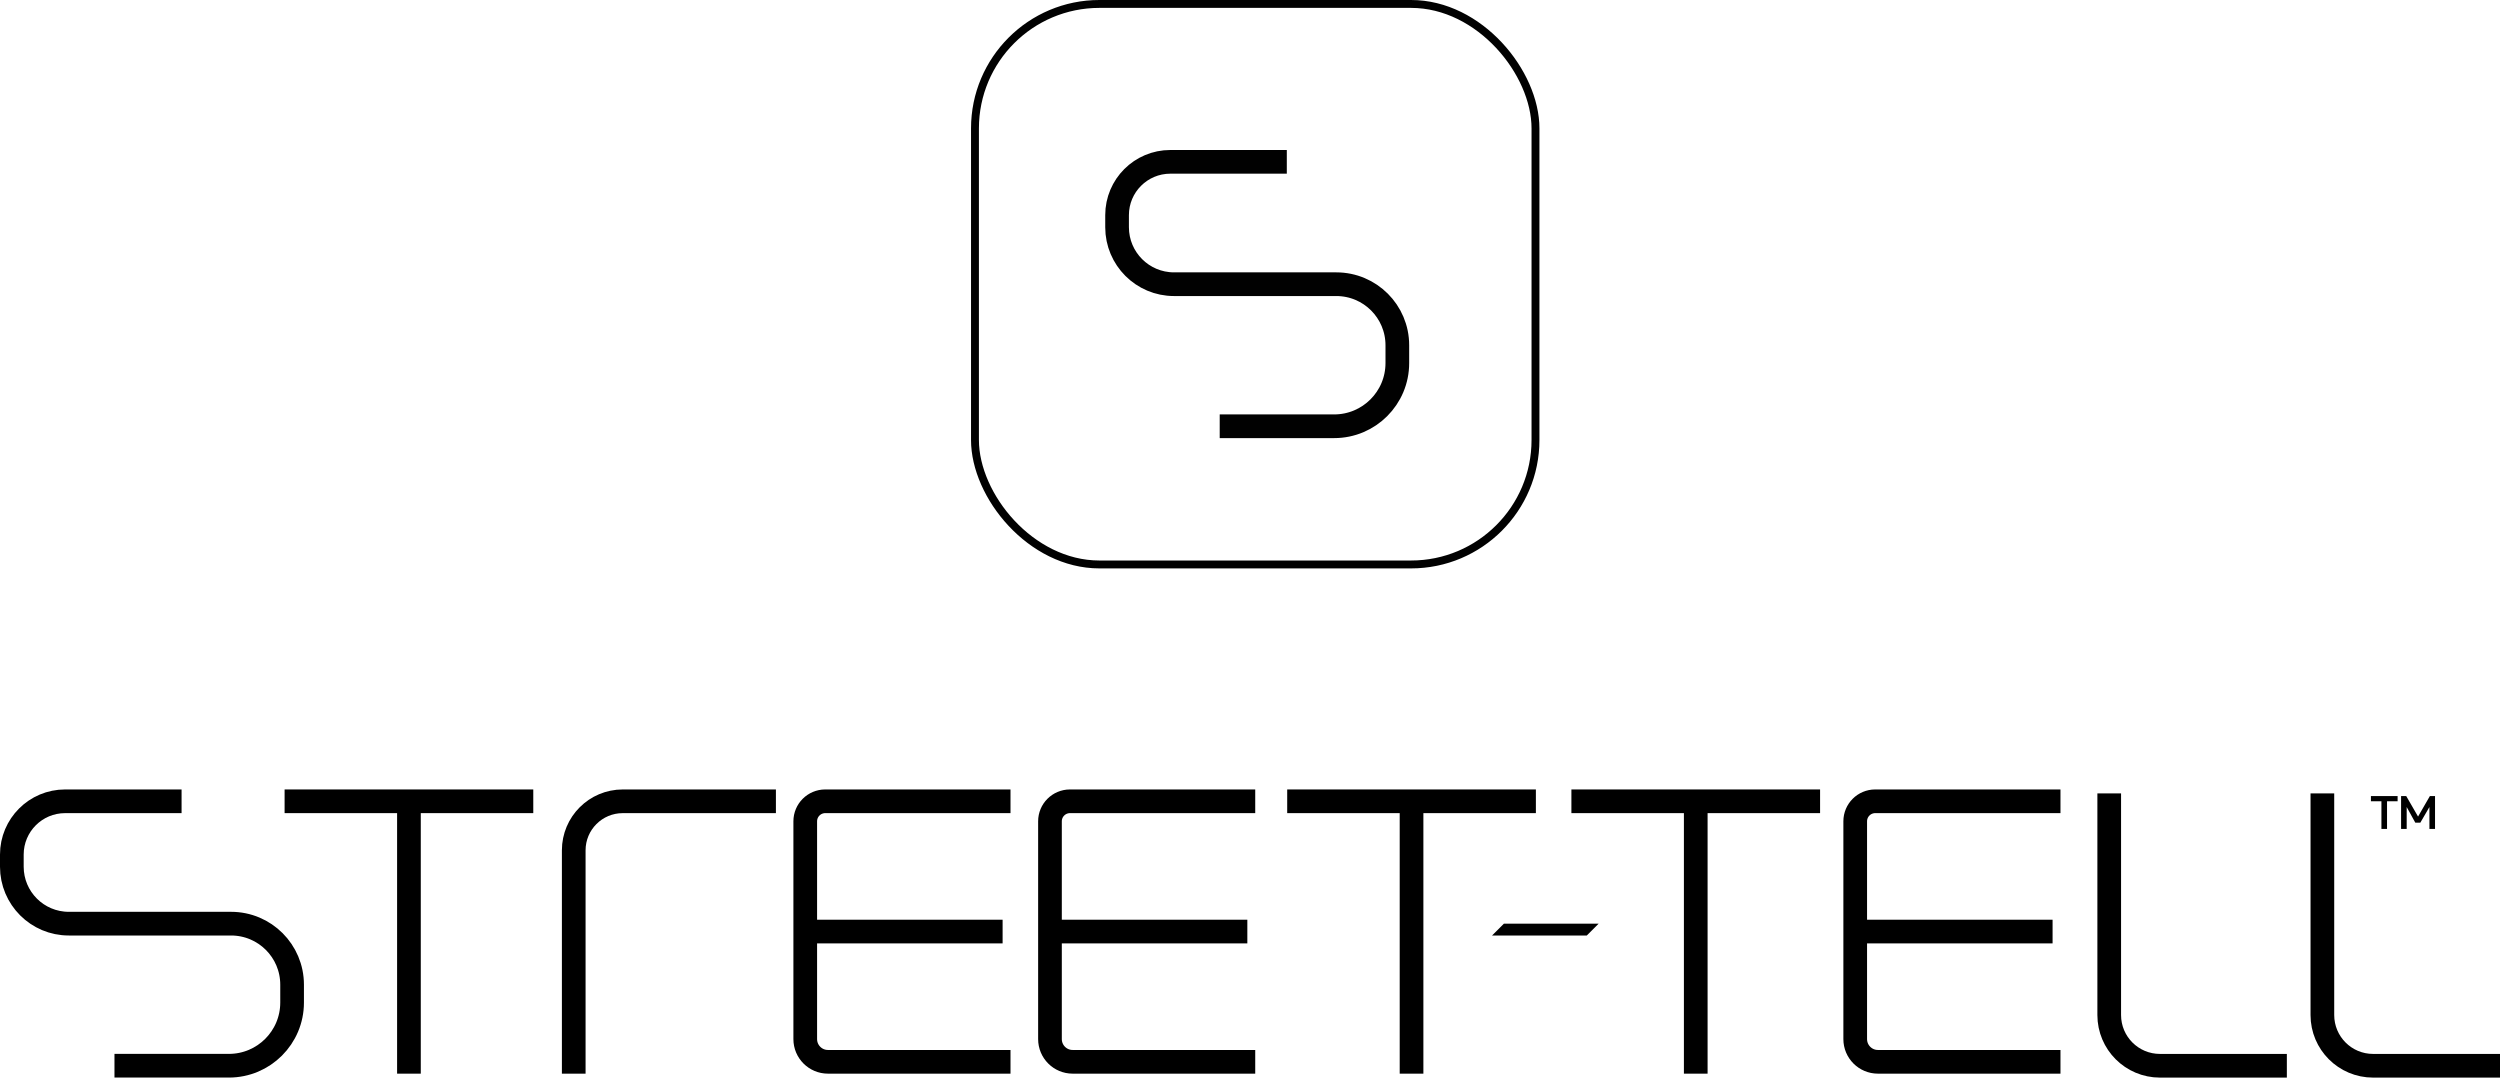
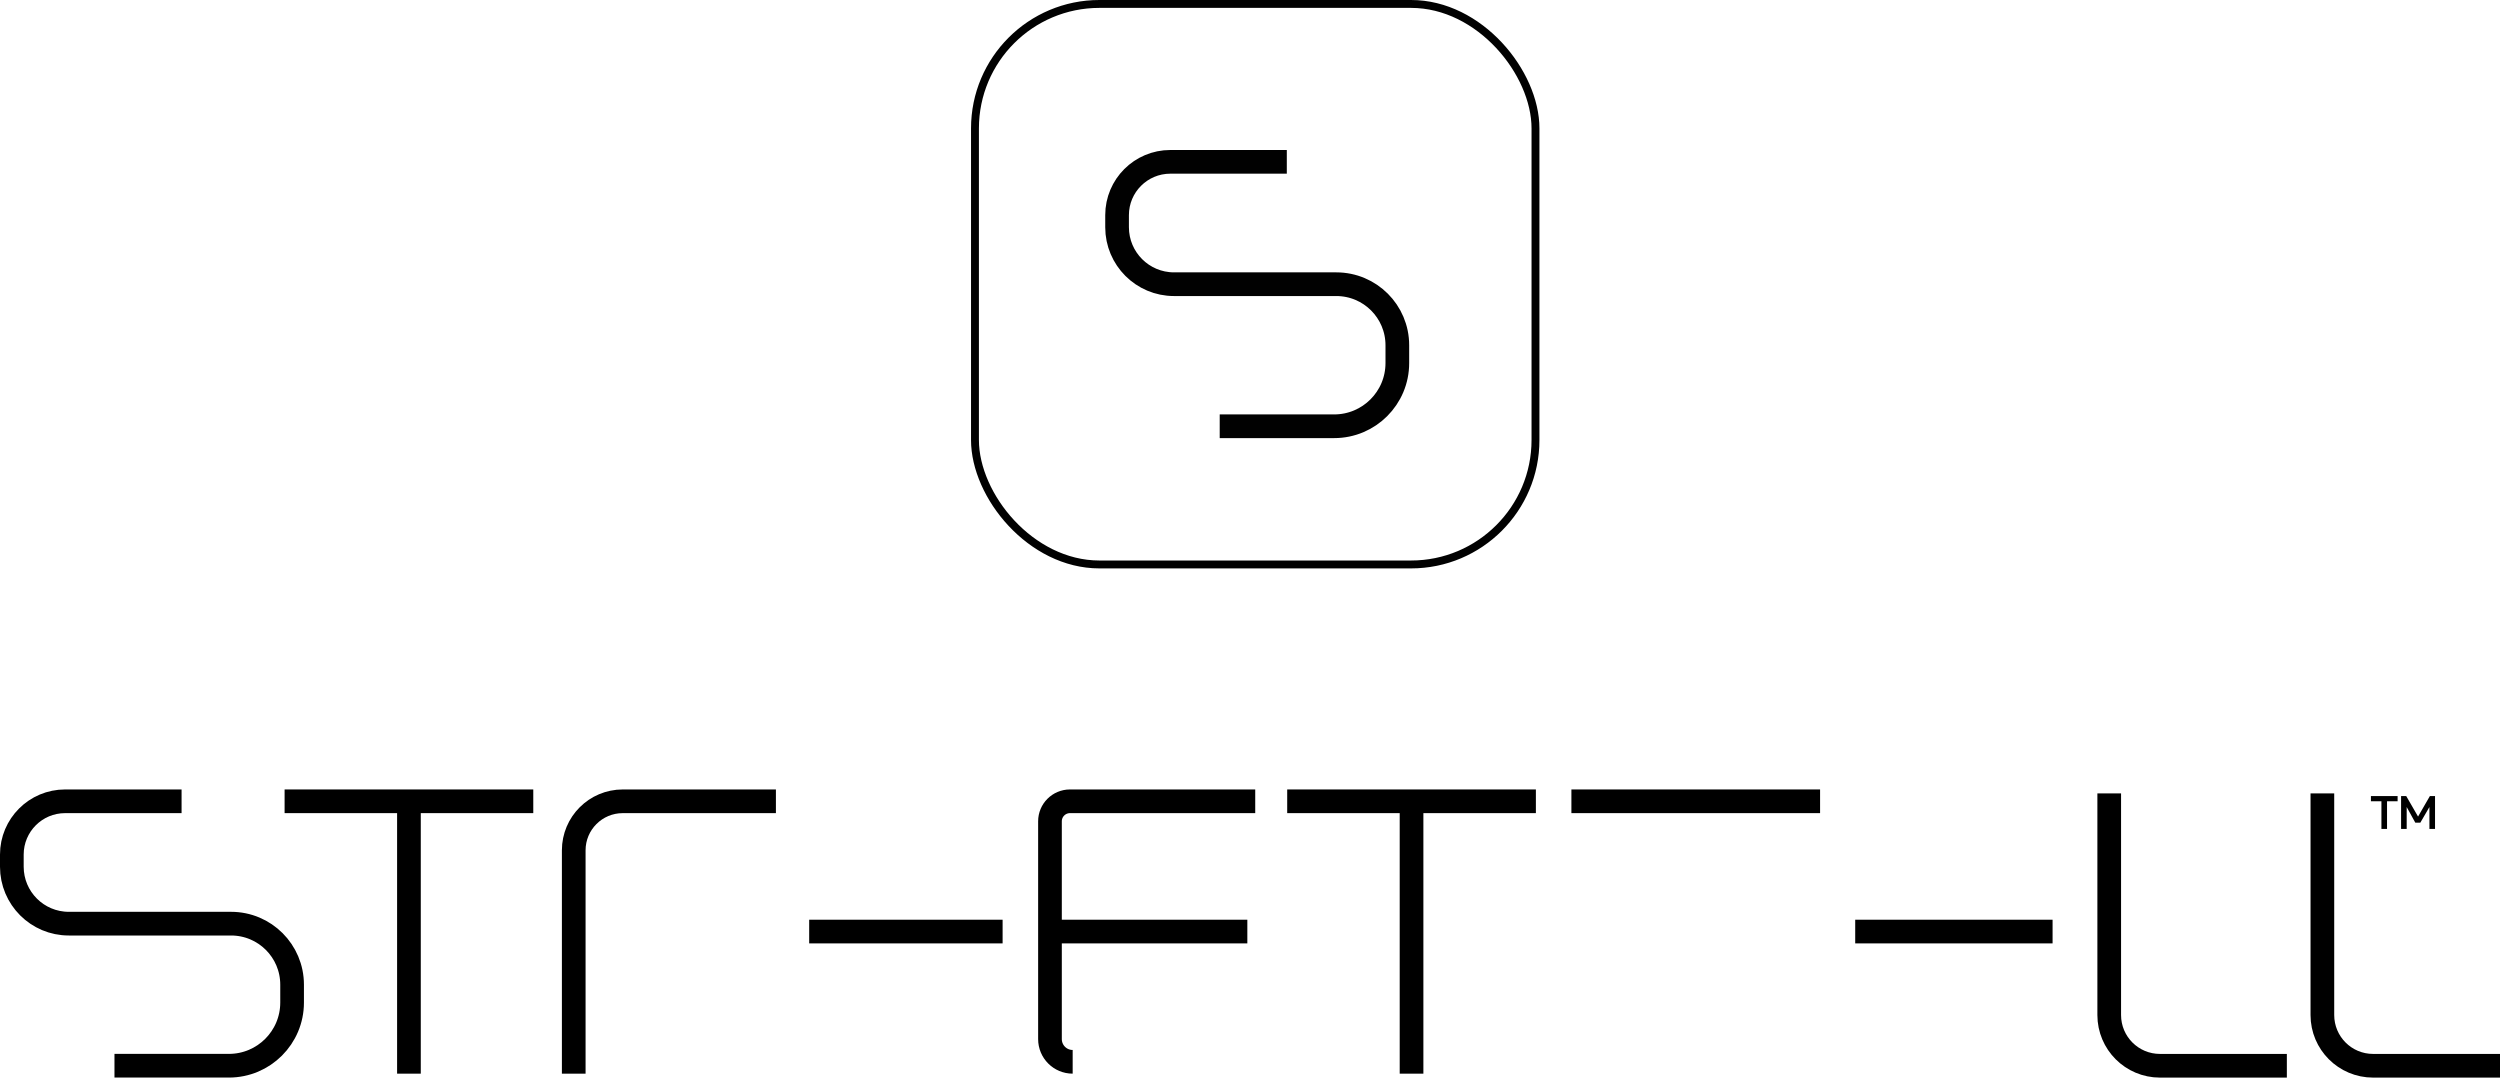
<svg xmlns="http://www.w3.org/2000/svg" id="Calque_1" viewBox="0 0 633.35 273">
  <polyline points="72.1 203 103.42 203 135.1 203" style="fill:none; stroke:#000; stroke-miterlimit:10; stroke-width:6px;" />
  <line x1="103.6" y1="272" x2="103.6" y2="203.8" style="fill:none; stroke:#000; stroke-miterlimit:10; stroke-width:6px;" />
  <polyline points="326.1 203 357.42 203 389.1 203" style="fill:none; stroke:#000; stroke-miterlimit:10; stroke-width:6px;" />
  <line x1="357.6" y1="272" x2="357.6" y2="203.8" style="fill:none; stroke:#000; stroke-miterlimit:10; stroke-width:6px;" />
  <polyline points="398.1 203 429.42 203 461.1 203" style="fill:none; stroke:#000; stroke-miterlimit:10; stroke-width:6px;" />
-   <line x1="429.6" y1="272" x2="429.6" y2="203.8" style="fill:none; stroke:#000; stroke-miterlimit:10; stroke-width:6px;" />
  <path d="m145.35,272v-56.58c0-6.86,5.56-12.42,12.42-12.42h38.8" style="fill:none; stroke:#000; stroke-miterlimit:10; stroke-width:6px;" />
  <path d="m534.35,201v56.15c0,7.1,5.75,12.85,12.85,12.85h32.15" style="fill:none; stroke:#000; stroke-miterlimit:10; stroke-width:6px;" />
  <path d="m588.35,201v56.15c0,7.1,5.75,12.85,12.85,12.85h32.15" style="fill:none; stroke:#000; stroke-miterlimit:10; stroke-width:6px;" />
  <path d="m46,203h-29.5c-7.46,0-13.5,6.04-13.5,13.5v3.07c0,7.97,6.46,14.43,14.43,14.43h41.11c8.54,0,15.46,6.92,15.46,15.46v4.53c0,8.84-7.17,16-16,16h-29" style="fill:none; stroke:#000; stroke-miterlimit:10; stroke-width:6px;" />
  <path d="m326,41h-29.5c-7.46,0-13.5,6.04-13.5,13.5v3.07c0,7.97,6.46,14.43,14.43,14.43h41.11c8.54,0,15.46,6.92,15.46,15.46v4.53c0,8.84-7.17,16-16,16h-29" style="fill:none; stroke:#010101; stroke-miterlimit:10; stroke-width:6px;" />
-   <path d="m256,203h-46.93c-2.8,0-5.07,2.27-5.07,5.07v55.18c0,3.17,2.57,5.75,5.75,5.75h46.25" style="fill:none; stroke:#000; stroke-miterlimit:10; stroke-width:6px;" />
  <line x1="205" y1="236" x2="254" y2="236" style="fill:none; stroke:#000; stroke-miterlimit:10; stroke-width:6px;" />
-   <path d="m318,203h-46.93c-2.8,0-5.07,2.27-5.07,5.07v55.18c0,3.17,2.57,5.75,5.75,5.75h46.25" style="fill:none; stroke:#000; stroke-miterlimit:10; stroke-width:6px;" />
+   <path d="m318,203h-46.93c-2.8,0-5.07,2.27-5.07,5.07v55.18c0,3.17,2.57,5.75,5.75,5.75" style="fill:none; stroke:#000; stroke-miterlimit:10; stroke-width:6px;" />
  <line x1="267" y1="236" x2="316" y2="236" style="fill:none; stroke:#000; stroke-miterlimit:10; stroke-width:6px;" />
-   <polygon points="402 237 378 237 381 234 405 234 402 237" style="fill:#010101;" />
-   <path d="m522,203h-46.93c-2.8,0-5.07,2.27-5.07,5.07v55.18c0,3.17,2.57,5.75,5.75,5.75h46.25" style="fill:none; stroke:#000; stroke-miterlimit:10; stroke-width:6px;" />
  <line x1="470" y1="236" x2="520" y2="236" style="fill:none; stroke:#000; stroke-miterlimit:10; stroke-width:6px;" />
  <path d="m607.41,201.67v1.32h-2.68v7.02h-1.42v-7.02h-2.66v-1.32h6.76Zm5.18,5.2l3-5.2h1.3v8.34h-1.42v-5.56l-2.3,3.96h-1.28l-2.18-3.96v5.56h-1.42v-8.34h1.3l3,5.2Z" />
  <rect x="247" y="1" width="142" height="142" rx="31.53" ry="31.53" style="fill:none; stroke:#010101; stroke-miterlimit:10; stroke-width:2px;" />
</svg>